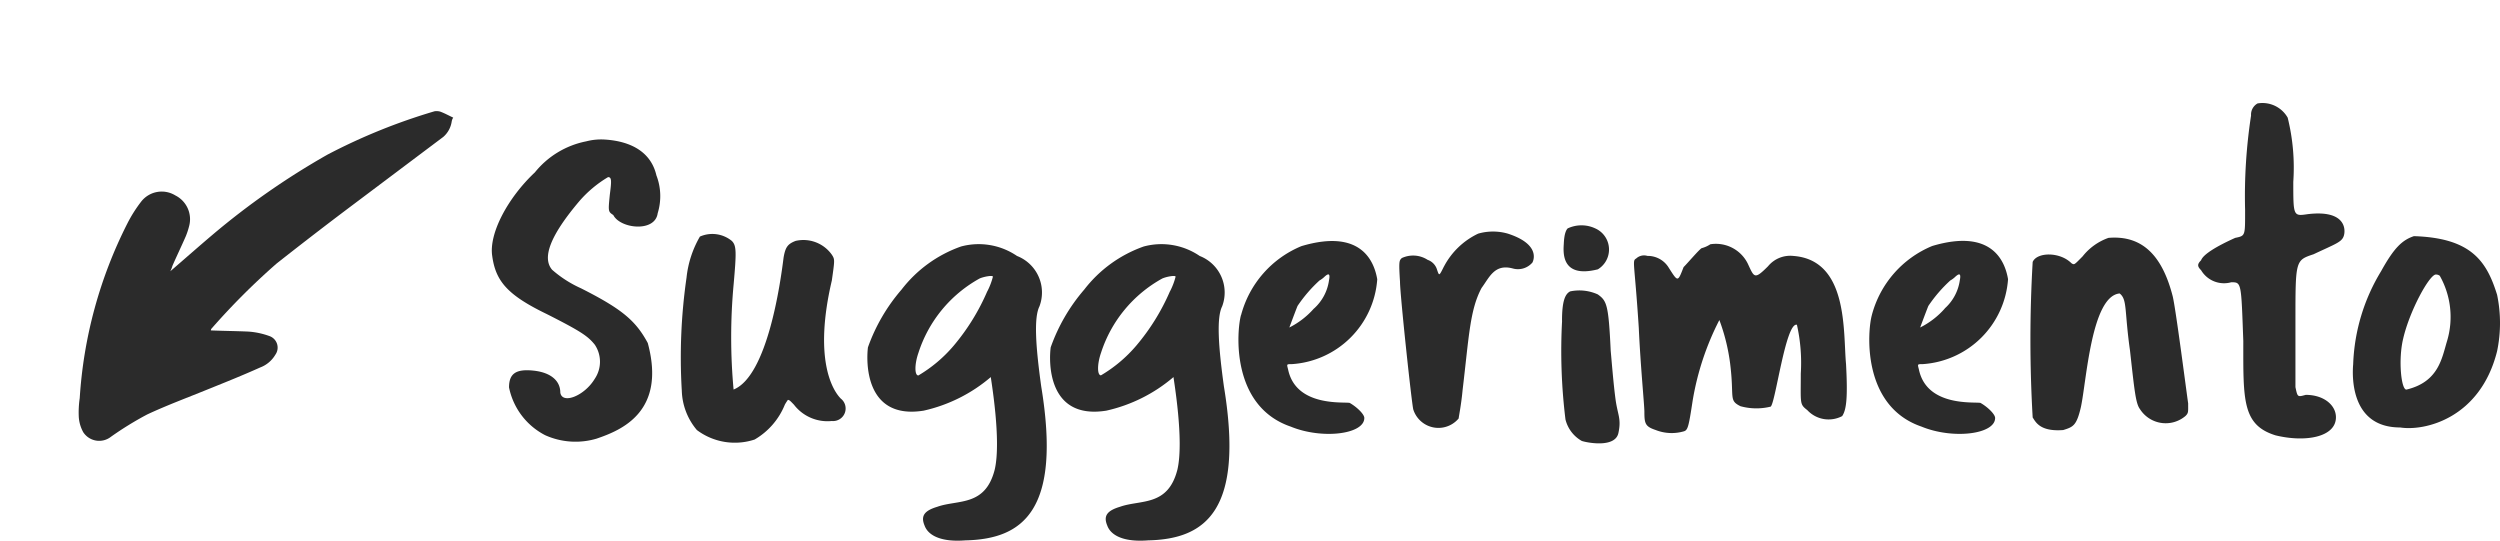
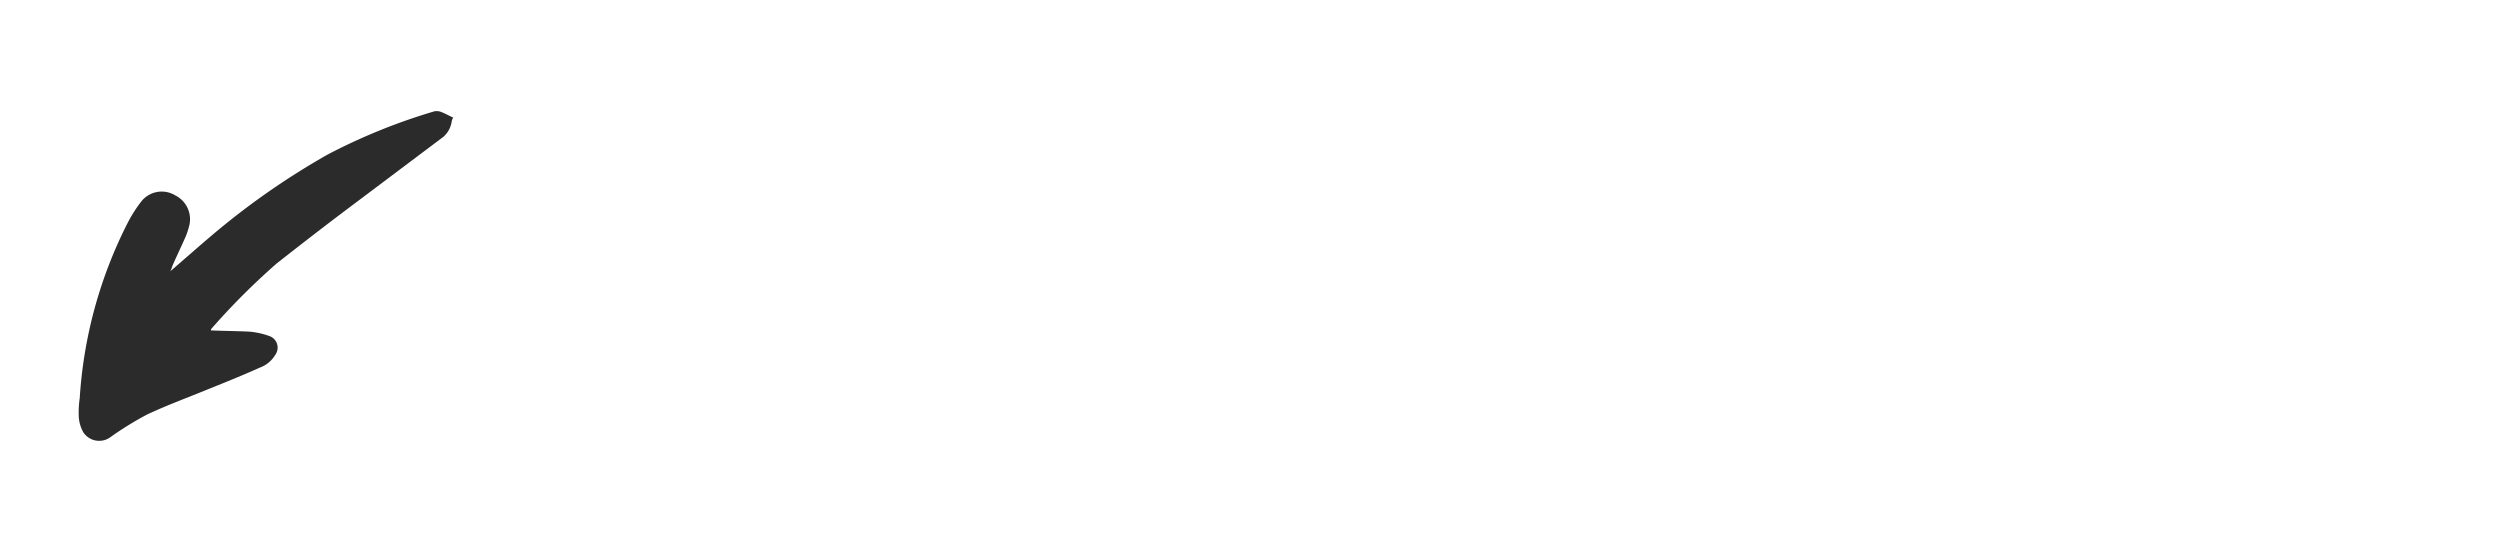
<svg xmlns="http://www.w3.org/2000/svg" width="139.251" height="30.115" viewBox="0 0 139.251 30.115">
  <g id="Gruppe_1628" data-name="Gruppe 1628" transform="translate(-921.108 -903.278)">
-     <path id="Pfad_3093" data-name="Pfad 3093" d="M2.568-15.12a4.881,4.881,0,0,1,2.856-1.728,3.284,3.284,0,0,1,1.056-.1c1.512.1,2.568.744,2.856,1.992a3.218,3.218,0,0,1,.072,2.112c-.144,1.08-2.088.864-2.472.1-.288-.192-.288-.192-.192-1.152.1-.768.1-.96-.1-.96A6.515,6.515,0,0,0,5.04-13.512c-1.608,1.9-2.088,3.144-1.512,3.816A6.4,6.4,0,0,0,5.136-8.664c2.28,1.152,3.048,1.8,3.72,3.048C9.888-1.8,7.416-.768,6-.288A4.119,4.119,0,0,1,3.144-.48,3.849,3.849,0,0,1,1.128-3.144c0-.768.384-1.032,1.344-.936s1.512.552,1.512,1.224c.1.672,1.344.192,1.92-.768a1.7,1.7,0,0,0,0-1.9C5.52-6,5.136-6.264,3.24-7.224,1.056-8.28.384-9.048.192-10.464,0-11.712,1.056-13.7,2.568-15.12Zm8.448,5.856a5.752,5.752,0,0,1,.744-2.28,1.713,1.713,0,0,1,1.776.24c.264.264.264.6.1,2.448a31.857,31.857,0,0,0,0,5.832c1.9-.768,2.616-6,2.784-7.344.1-.6.24-.768.672-.936a1.941,1.941,0,0,1,2.016.768c.168.264.168.264,0,1.44-1.008,4.3,0,6.072.5,6.576a.7.7,0,0,1-.5,1.248,2.351,2.351,0,0,1-2.112-.912c-.168-.168-.24-.264-.336-.264a2.788,2.788,0,0,0-.168.264A3.967,3.967,0,0,1,14.808-.24a3.518,3.518,0,0,1-3.216-.528,3.546,3.546,0,0,1-.84-2.184A31.116,31.116,0,0,1,11.016-9.264Zm11.976.672a7.208,7.208,0,0,1,3.312-2.4,3.785,3.785,0,0,1,3.12.528,2.184,2.184,0,0,1,1.248,2.808c-.312.624-.216,2.184.1,4.464,1.128,6.864-.984,8.5-4.224,8.568-1.248.1-2.064-.216-2.28-.84-.216-.528,0-.816.72-1.032,1.152-.408,2.664,0,3.192-2.064.384-1.632-.216-5.064-.216-5.16a8.671,8.671,0,0,1-3.744,1.872c-3.312.528-3.192-2.808-3.1-3.528A10.045,10.045,0,0,1,22.992-8.592Zm4.776.1a3.851,3.851,0,0,0,.312-.816c0-.1-.528,0-.744.1a7.276,7.276,0,0,0-3.408,4.152c-.216.624-.216,1.248,0,1.248A7.75,7.75,0,0,0,25.9-5.472,12.081,12.081,0,0,0,27.768-8.5Zm5.4-.1a7.208,7.208,0,0,1,3.312-2.4,3.785,3.785,0,0,1,3.12.528,2.184,2.184,0,0,1,1.248,2.808c-.312.624-.216,2.184.1,4.464,1.128,6.864-.984,8.5-4.224,8.568-1.248.1-2.064-.216-2.28-.84-.216-.528,0-.816.72-1.032,1.152-.408,2.664,0,3.192-2.064.384-1.632-.216-5.064-.216-5.16a8.671,8.671,0,0,1-3.744,1.872C31.08-1.32,31.2-4.656,31.3-5.376A10.045,10.045,0,0,1,33.168-8.592Zm4.776.1a3.851,3.851,0,0,0,.312-.816c0-.1-.528,0-.744.1A7.276,7.276,0,0,0,34.1-5.064c-.216.624-.216,1.248,0,1.248a7.75,7.75,0,0,0,1.968-1.656A12.082,12.082,0,0,0,37.944-8.5Zm3.96,1.32a5.746,5.746,0,0,1,3.36-3.84c3.456-1.032,4.08,1.008,4.224,1.848A5.1,5.1,0,0,1,44.736-4.44c-.312,0-.288,0-.216.288.432,2.112,3.12,1.8,3.432,1.872.384.216.816.624.816.84,0,.912-2.352,1.2-4.1.48C41.3-2.112,41.664-6.336,41.9-7.176Zm4.056-.36A2.586,2.586,0,0,0,46.8-9.1c.072-.36,0-.432-.24-.216a1.343,1.343,0,0,1-.288.216A7.879,7.879,0,0,0,45.048-7.68c-.144.36-.456,1.2-.456,1.2A4.546,4.546,0,0,0,45.96-7.536Zm7.248-2.352a4.172,4.172,0,0,1,1.9-1.824,2.988,2.988,0,0,1,1.656,0c1.632.528,1.512,1.32,1.368,1.608a1.063,1.063,0,0,1-1.08.336c-1.032-.288-1.32.5-1.752,1.08C54.648-7.464,54.6-6,54.24-2.976c-.072.792-.216,1.488-.216,1.56A1.469,1.469,0,0,1,51.5-1.9c-.072-.144-.744-6.408-.744-7.128-.072-1.152-.048-1.176.1-1.32a1.489,1.489,0,0,1,1.44.1.831.831,0,0,1,.5.48C52.944-9.336,52.92-9.312,53.208-9.888ZM59.88-11.16c.024-.576.144-.768.216-.84a1.807,1.807,0,0,1,1.536,0,1.288,1.288,0,0,1,.144,2.28C59.688-9.192,59.856-10.728,59.88-11.16Zm-.1,4.3c0-1.08.168-1.488.456-1.632a2.5,2.5,0,0,1,1.536.168c.5.36.6.552.72,3.144.048.5.144,1.752.264,2.664s.336,1.1.168,1.9c-.168.864-1.752.552-2.04.456a1.892,1.892,0,0,1-.912-1.2A31.247,31.247,0,0,1,59.784-6.864ZM67.56-10.9a1.568,1.568,0,0,0,.48-.216,1.981,1.981,0,0,1,2.088,1.08c.36.768.36.912,1.128.144a1.6,1.6,0,0,1,1.392-.576c3.1.216,2.784,4.248,2.952,6.024.1,1.872.024,2.544-.216,2.9a1.621,1.621,0,0,1-1.944-.336c-.432-.336-.36-.336-.36-2.04a9.7,9.7,0,0,0-.216-2.712c-.624-.168-1.2,4.392-1.464,4.56a3.33,3.33,0,0,1-1.68-.024c-.672-.336-.336-.456-.576-2.376a10.814,10.814,0,0,0-.6-2.424A15.255,15.255,0,0,0,67.056-2.4c-.216,1.416-.264,1.632-.48,1.7a2.427,2.427,0,0,1-1.584-.072c-.576-.192-.624-.36-.624-1.008,0-.384-.216-2.544-.312-4.68-.24-3.72-.384-3.72-.144-3.864a.64.64,0,0,1,.624-.144,1.364,1.364,0,0,1,1.152.6c.552.864.528.888.864.024C66.768-10.056,67.416-10.824,67.56-10.9Zm9.48,3.72a5.746,5.746,0,0,1,3.36-3.84c3.456-1.032,4.08,1.008,4.224,1.848A5.1,5.1,0,0,1,79.872-4.44c-.312,0-.288,0-.216.288.432,2.112,3.12,1.8,3.432,1.872.384.216.816.624.816.84,0,.912-2.352,1.2-4.1.48C76.44-2.112,76.8-6.336,77.04-7.176Zm4.056-.36a2.586,2.586,0,0,0,.84-1.56c.072-.36,0-.432-.24-.216a1.343,1.343,0,0,1-.288.216A7.879,7.879,0,0,0,80.184-7.68c-.144.36-.456,1.2-.456,1.2A4.546,4.546,0,0,0,81.1-7.536Zm7.68-2.9a3.187,3.187,0,0,1,1.44-1.032c1.968-.168,3.024,1.1,3.576,3.24.168.648.768,5.328.864,5.976,0,.48.024.528-.144.7a1.7,1.7,0,0,1-2.544-.384c-.24-.312-.312-1.128-.552-3.264C91.1-7.44,91.272-8.04,90.84-8.376c-1.584.144-1.848,4.92-2.16,6.336-.24,1.032-.432,1.1-.984,1.272-1.3.1-1.536-.456-1.7-.7a74.53,74.53,0,0,1,0-8.664c.24-.552,1.512-.576,2.16.072C88.32-9.96,88.3-9.96,88.776-10.44Zm9.384-7.848a.713.713,0,0,1,.36-.672,1.615,1.615,0,0,1,1.68.792,11.591,11.591,0,0,1,.312,3.576c0,1.9,0,1.92.792,1.8,2.16-.264,2.136.888,2.016,1.224s-.456.432-1.68,1.008c-1.008.336-1.008.336-1.008,3.7v3.7c.12.576.12.552.576.432,1.008,0,1.68.576,1.68,1.248,0,1.1-1.68,1.416-3.36,1.008-1.872-.576-1.8-1.992-1.8-5.256C97.608-9,97.632-9,97.056-9a1.486,1.486,0,0,1-1.68-.672c-.216-.216-.216-.336,0-.552.12-.336.888-.792,1.9-1.248.576-.12.552-.1.552-1.56A29.652,29.652,0,0,1,98.16-18.288Zm7.248,8.664c.72-1.3,1.176-1.728,1.824-1.944,3.216.1,4.056,1.416,4.632,3.264a7.7,7.7,0,0,1,0,3.144c-.936,3.744-4.032,4.464-5.4,4.248-2.688,0-2.688-2.688-2.616-3.528A10.665,10.665,0,0,1,105.408-9.624Zm3.672,3.888a4.666,4.666,0,0,0-.408-3.624.356.356,0,0,0-.216-.072c-.36,0-1.464,2.016-1.824,3.576-.288,1.2-.1,2.9.192,2.832C108.624-3.456,108.792-4.8,109.08-5.736Z" transform="translate(948.333 928)" fill="#2b2b2b" />
    <g id="arrow_sketch" transform="translate(947.476 910.841) rotate(132)">
      <path id="Pfad_2630" data-name="Pfad 2630" d="M17.842,3.614c-.038.019-.057.038-.076.038a38.47,38.47,0,0,1-5.144-.268c-1.664-.287-3.347-.593-5.01-.918-2.142-.421-4.3-.841-6.444-1.262a1.407,1.407,0,0,0-.956.229A.539.539,0,0,1,0,1.511c.076.249.134.5.229.746a.729.729,0,0,0,.21.268A32.88,32.88,0,0,0,6.215,5.336a41.907,41.907,0,0,0,7.649,1.778c.994.134,1.989.249,3.041.382a1.744,1.744,0,0,0-.306.115c-.574.191-1.167.363-1.74.555a4.221,4.221,0,0,0-.516.229,1.481,1.481,0,0,0-.765,1.721A1.449,1.449,0,0,0,15.069,11.3a7.645,7.645,0,0,0,1.472-.249,24.94,24.94,0,0,0,8.988-4.532,5.472,5.472,0,0,0,.822-.669,2.024,2.024,0,0,0,.459-.746,1.059,1.059,0,0,0-.841-1.319,18.312,18.312,0,0,1-2.276-.669c-1.128-.478-2.218-1.052-3.327-1.587-.937-.459-1.874-.918-2.83-1.339a1.653,1.653,0,0,0-1.09-.153.681.681,0,0,0-.555.937,4.26,4.26,0,0,0,.593,1.033C16.924,2.543,17.383,3.06,17.842,3.614Z" transform="translate(0 0)" fill="#2b2b2b" />
    </g>
  </g>
</svg>